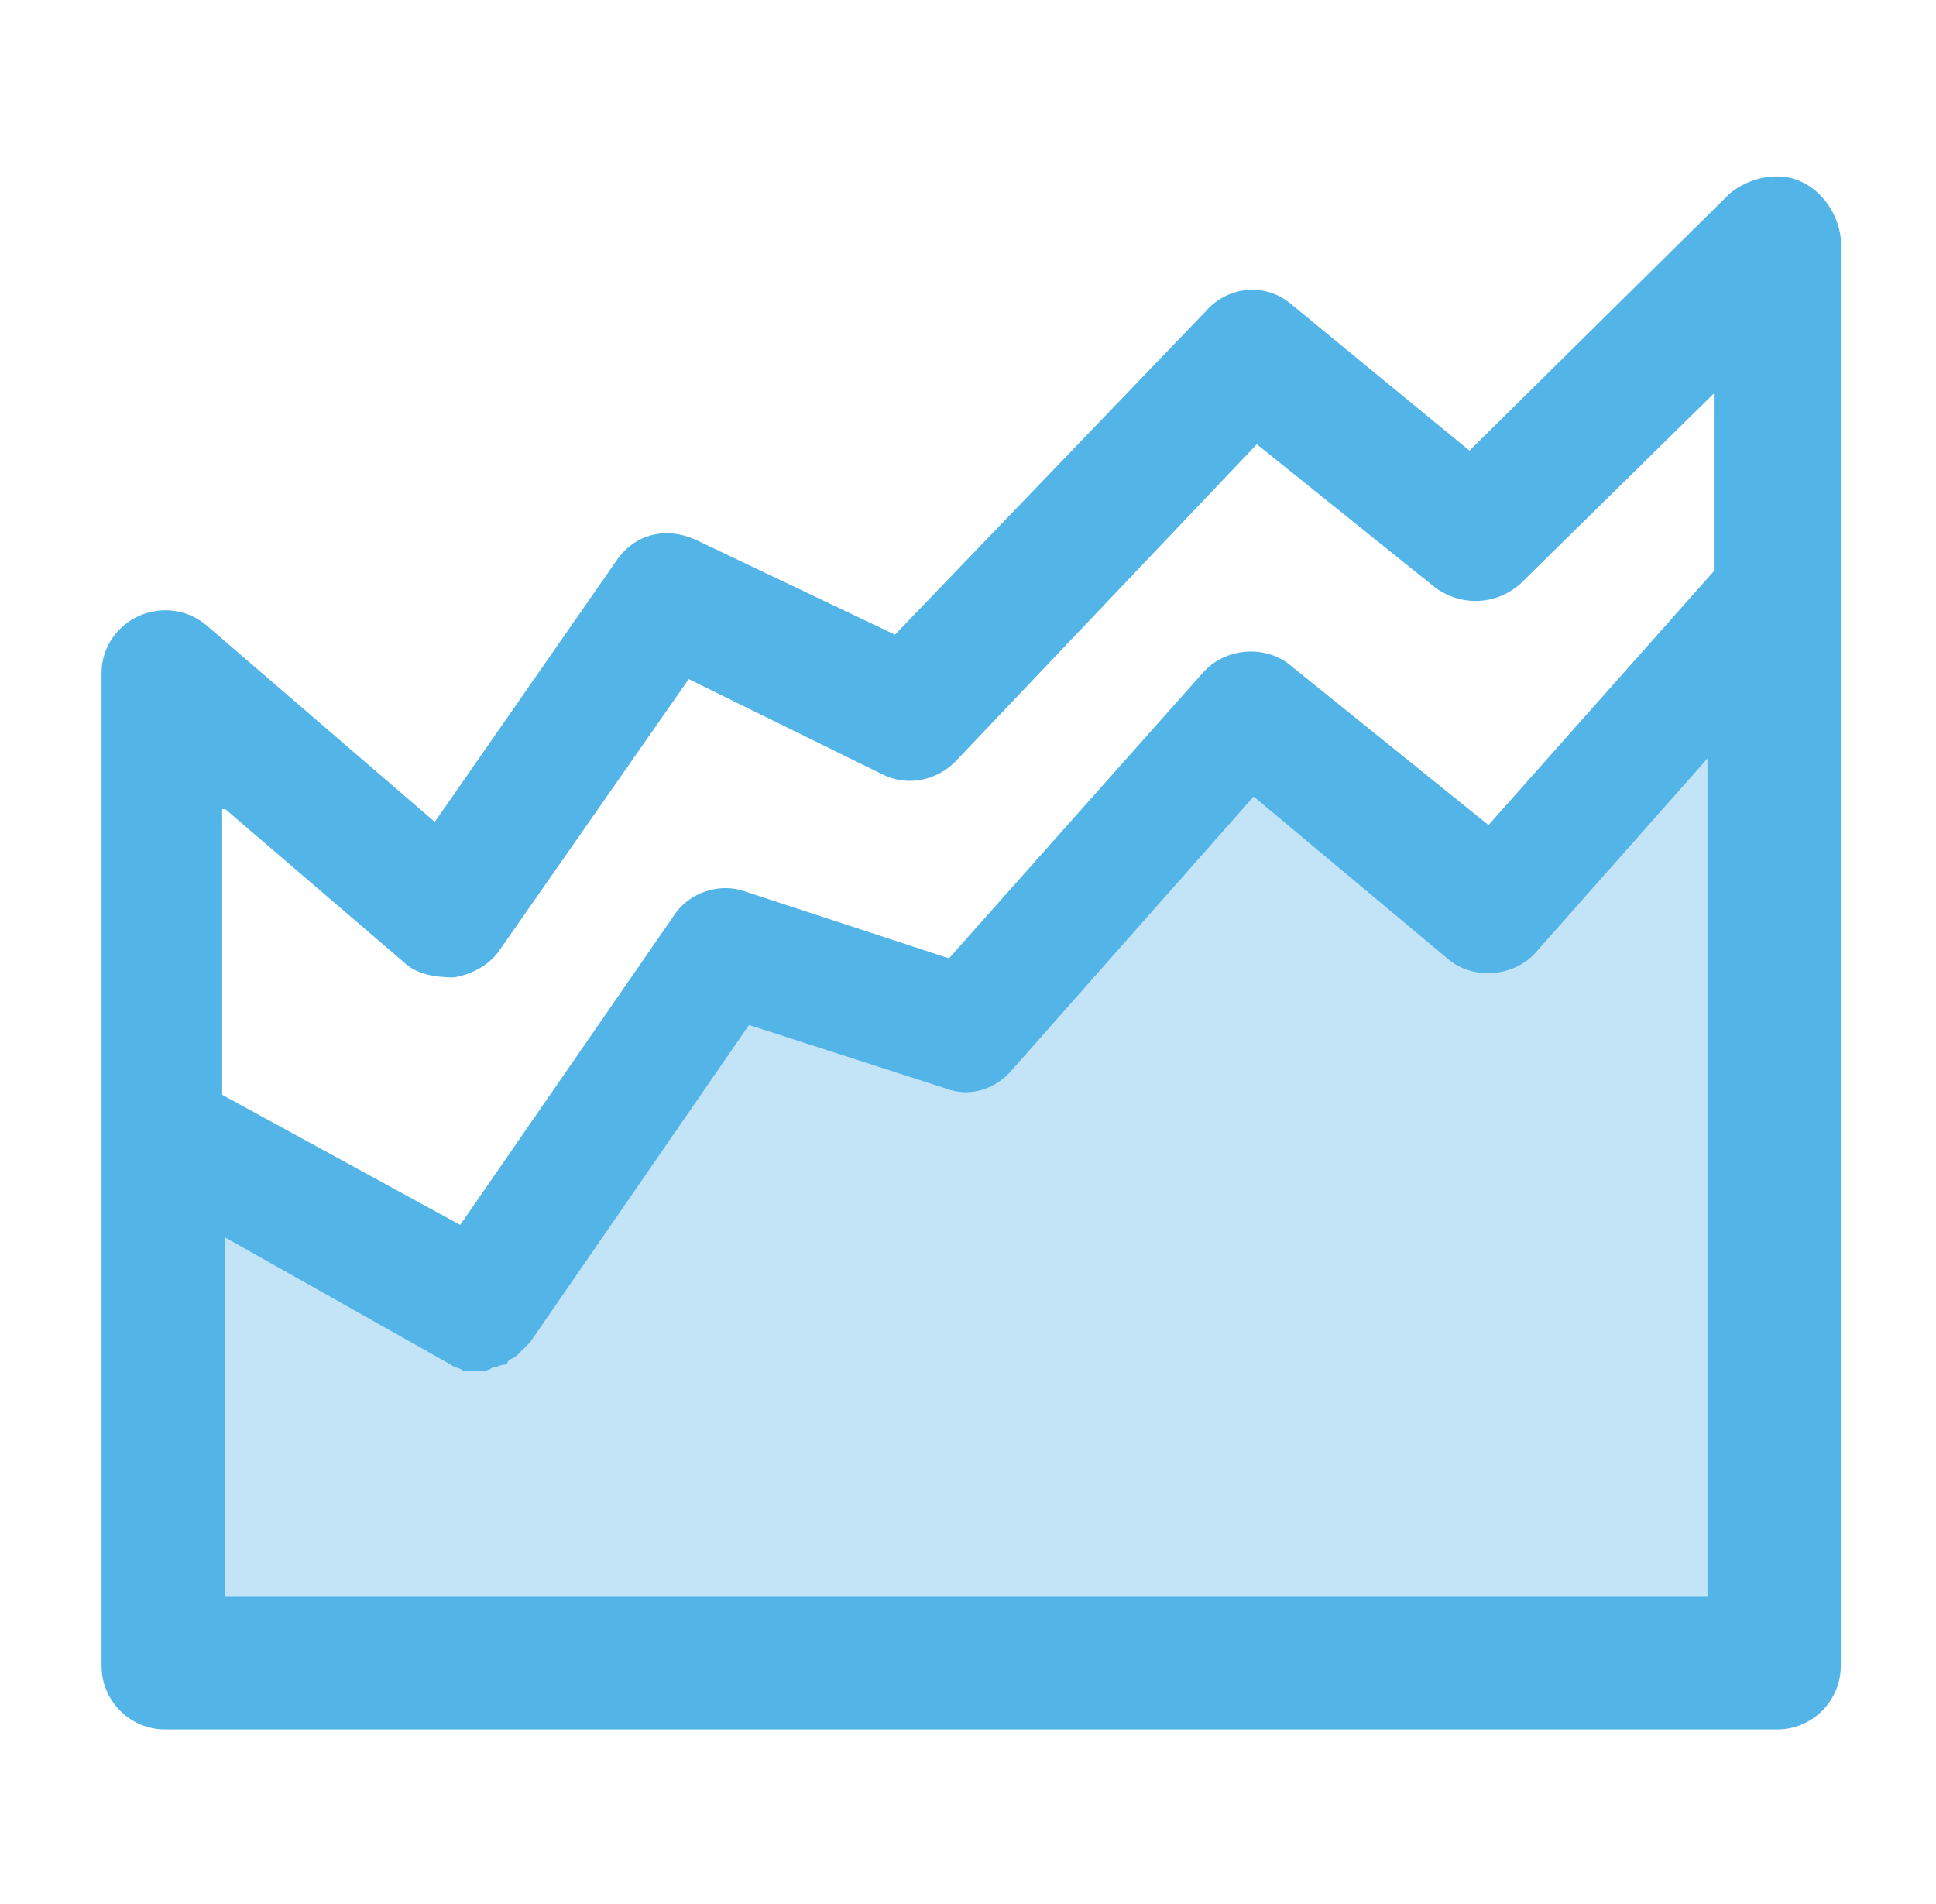
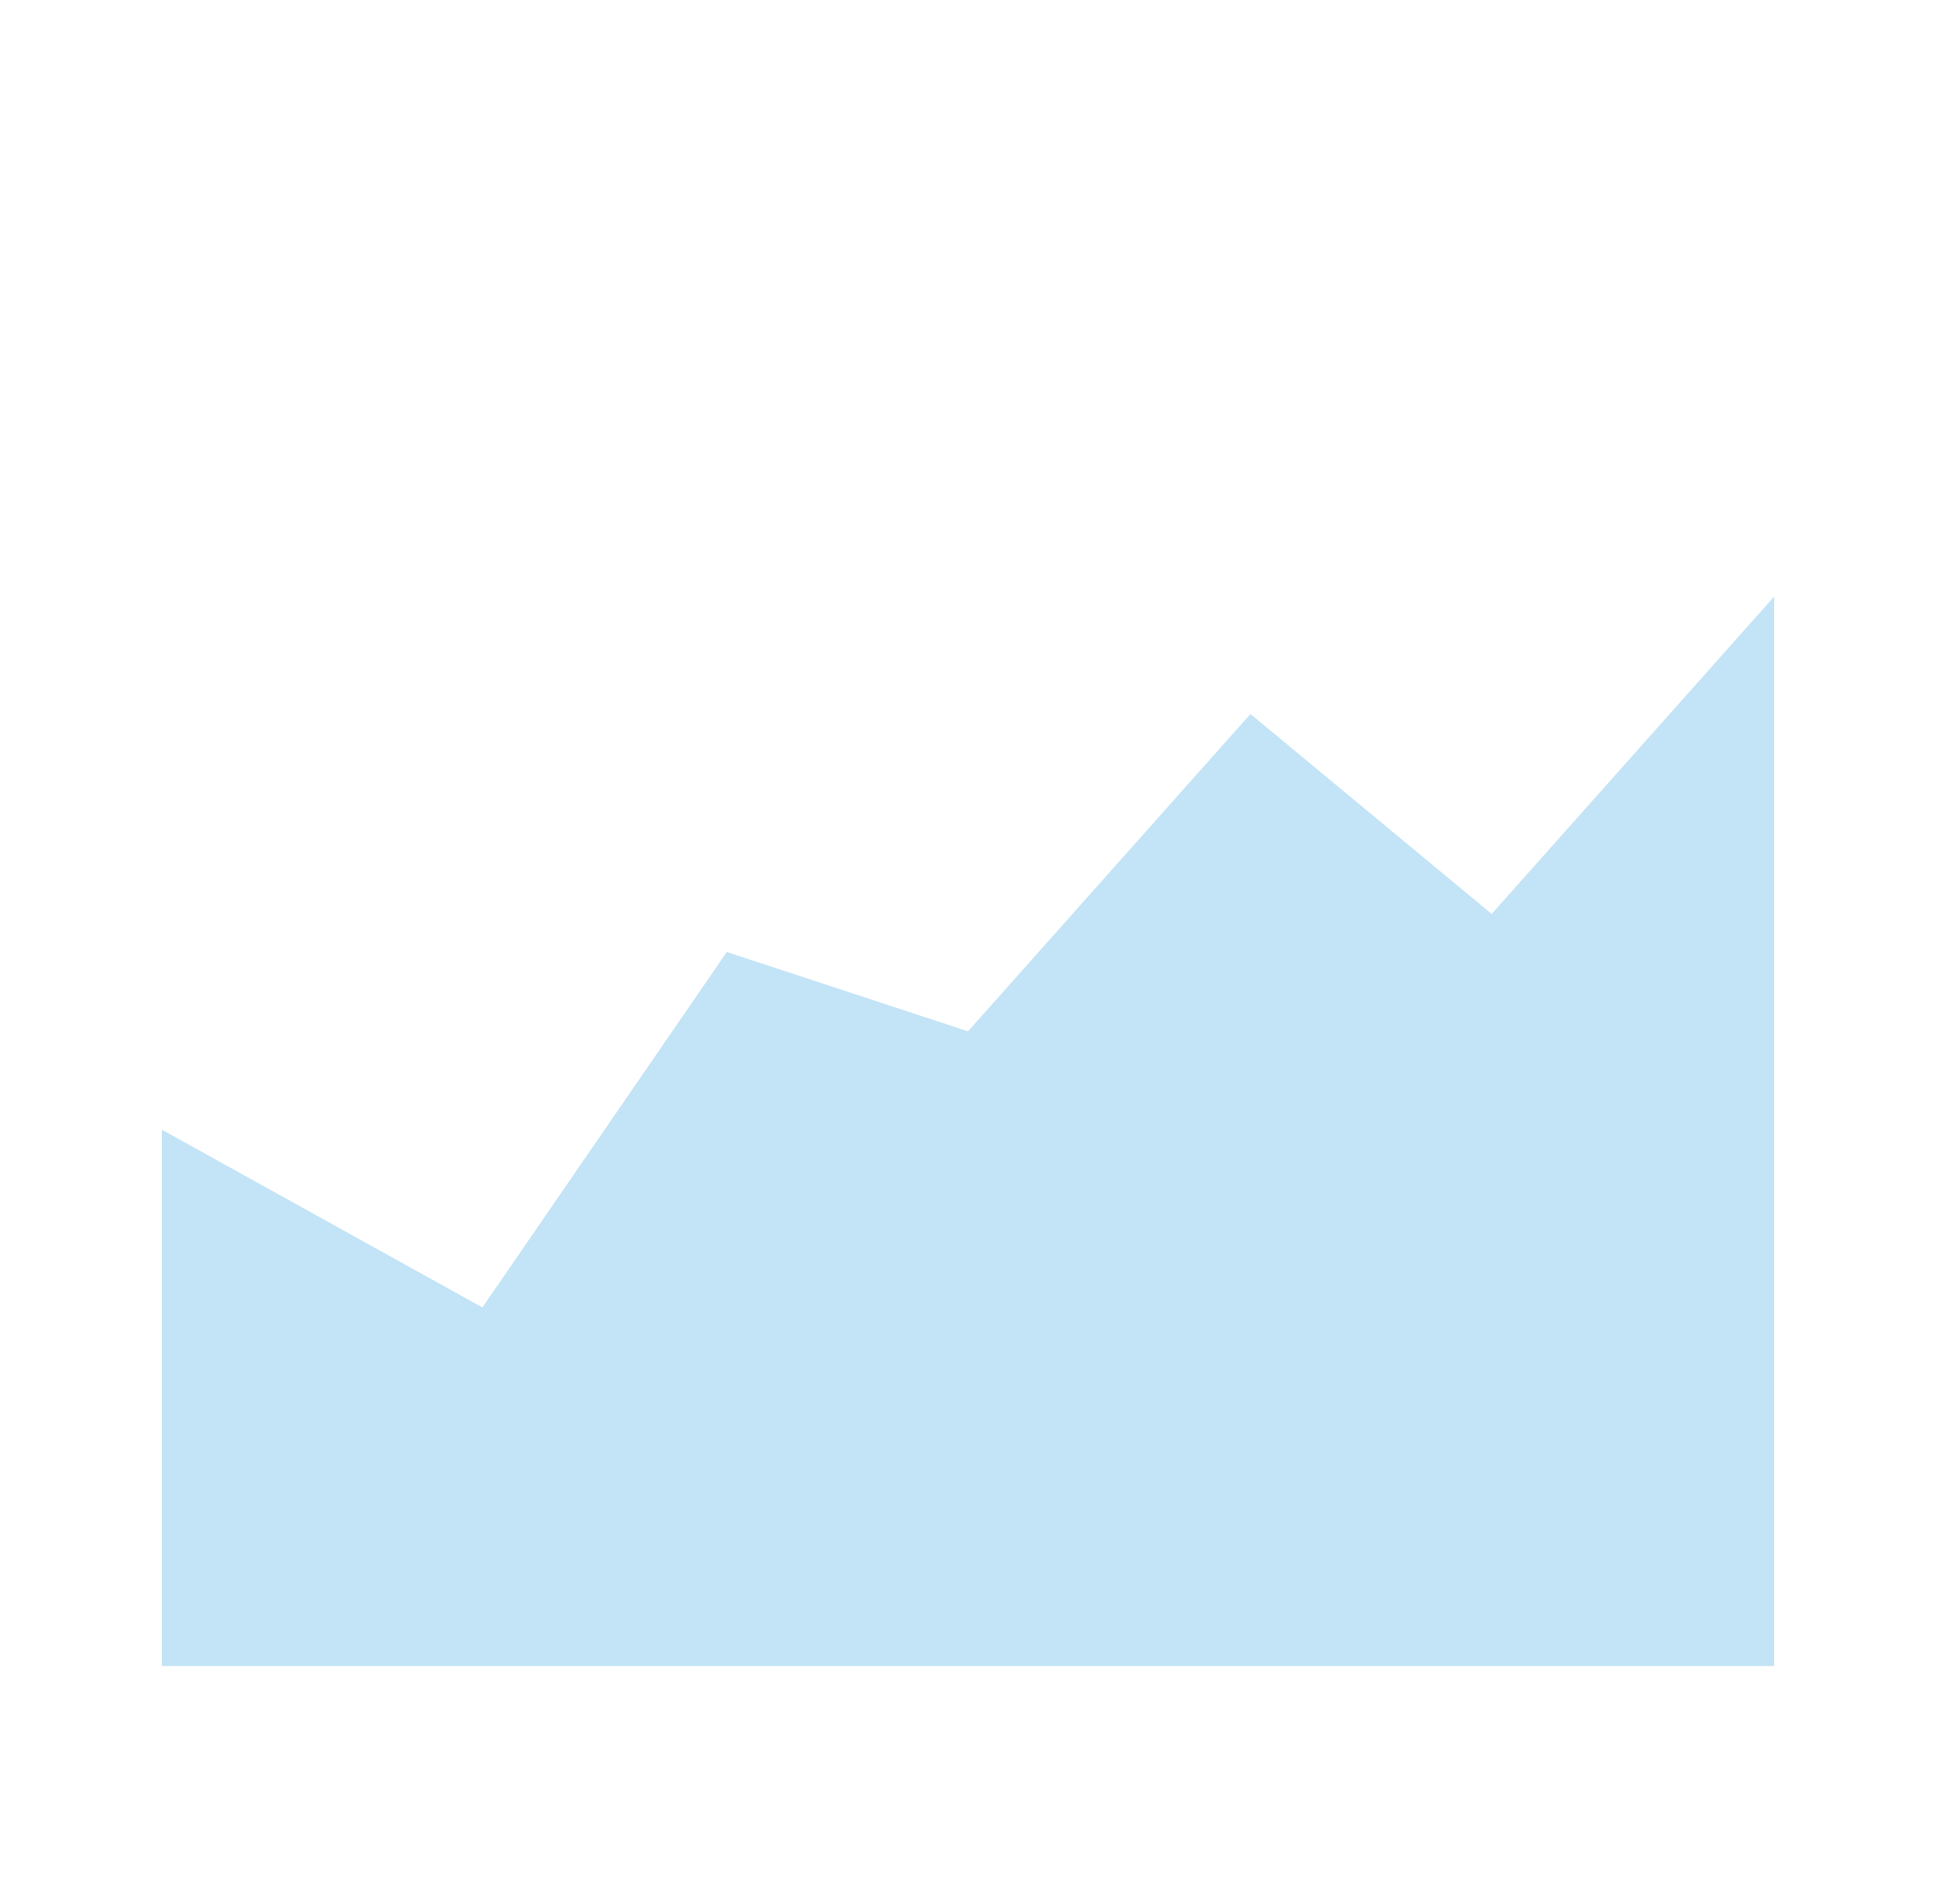
<svg xmlns="http://www.w3.org/2000/svg" version="1.1" id="Calque_1" x="0px" y="0px" viewBox="0 0 61 60" style="enable-background:new 0 0 61 60;" xml:space="preserve">
  <style type="text/css">
	.st0{fill:#C3E3F6;}
	.st1{fill:#53B4E7;}
</style>
  <polygon class="st0" points="39.4,22.5 30.5,32.5 22.9,30 15.2,41.2 5.1,35.6 5.1,52.5 55.9,52.5 55.9,19.4 55.9,18.8 47,28.8 " />
-   <path class="st1" d="M56.7,5.7c-0.7-0.3-1.6-0.1-2.2,0.4l-8.2,8.1l-5.6-4.6c-0.8-0.7-2-0.6-2.7,0.2l-9.8,10.2L21.9,17  c-0.9-0.4-1.9-0.2-2.5,0.7l-5.7,8.2l-7.2-6.2c-0.6-0.5-1.4-0.6-2.1-0.3c-0.7,0.3-1.2,1-1.2,1.8v14.4v16.9c0,1.1,0.9,2,2,2h50.8  c1.1,0,2-0.9,2-2V18.8V7.5C57.9,6.7,57.4,6,56.7,5.7z M7.1,25.5l5.6,4.8c0.4,0.4,1,0.5,1.6,0.5c0.6-0.1,1.1-0.4,1.4-0.8l6-8.6l6.1,3  c0.8,0.4,1.7,0.2,2.3-0.4l9.5-10l5.6,4.5c0.8,0.6,1.9,0.6,2.7-0.1l6.1-6V18l-7.1,8L40.7,21c-0.8-0.7-2.1-0.6-2.8,0.2l-8,9l-6.4-2.1  c-0.8-0.3-1.8,0-2.3,0.8l-6.7,9.7l-7.5-4.1V25.5z M7.1,50.5V39l7.1,4c0.1,0.1,0.3,0.1,0.4,0.2c0,0,0.1,0,0.1,0c0.1,0,0.2,0,0.3,0  c0,0,0,0,0.1,0c0,0,0,0,0,0c0.1,0,0.3,0,0.4-0.1c0,0,0,0,0,0c0.1,0,0.3-0.1,0.4-0.1c0,0,0.1,0,0.1-0.1c0.1-0.1,0.2-0.1,0.3-0.2  c0,0,0.1-0.1,0.1-0.1c0.1-0.1,0.2-0.2,0.3-0.3l6.9-10l6.2,2c0.8,0.3,1.6,0,2.1-0.6l7.6-8.6l6.1,5.1c0.8,0.7,2.1,0.6,2.8-0.2l5.4-6.1  v26.4H7.1z" />
</svg>